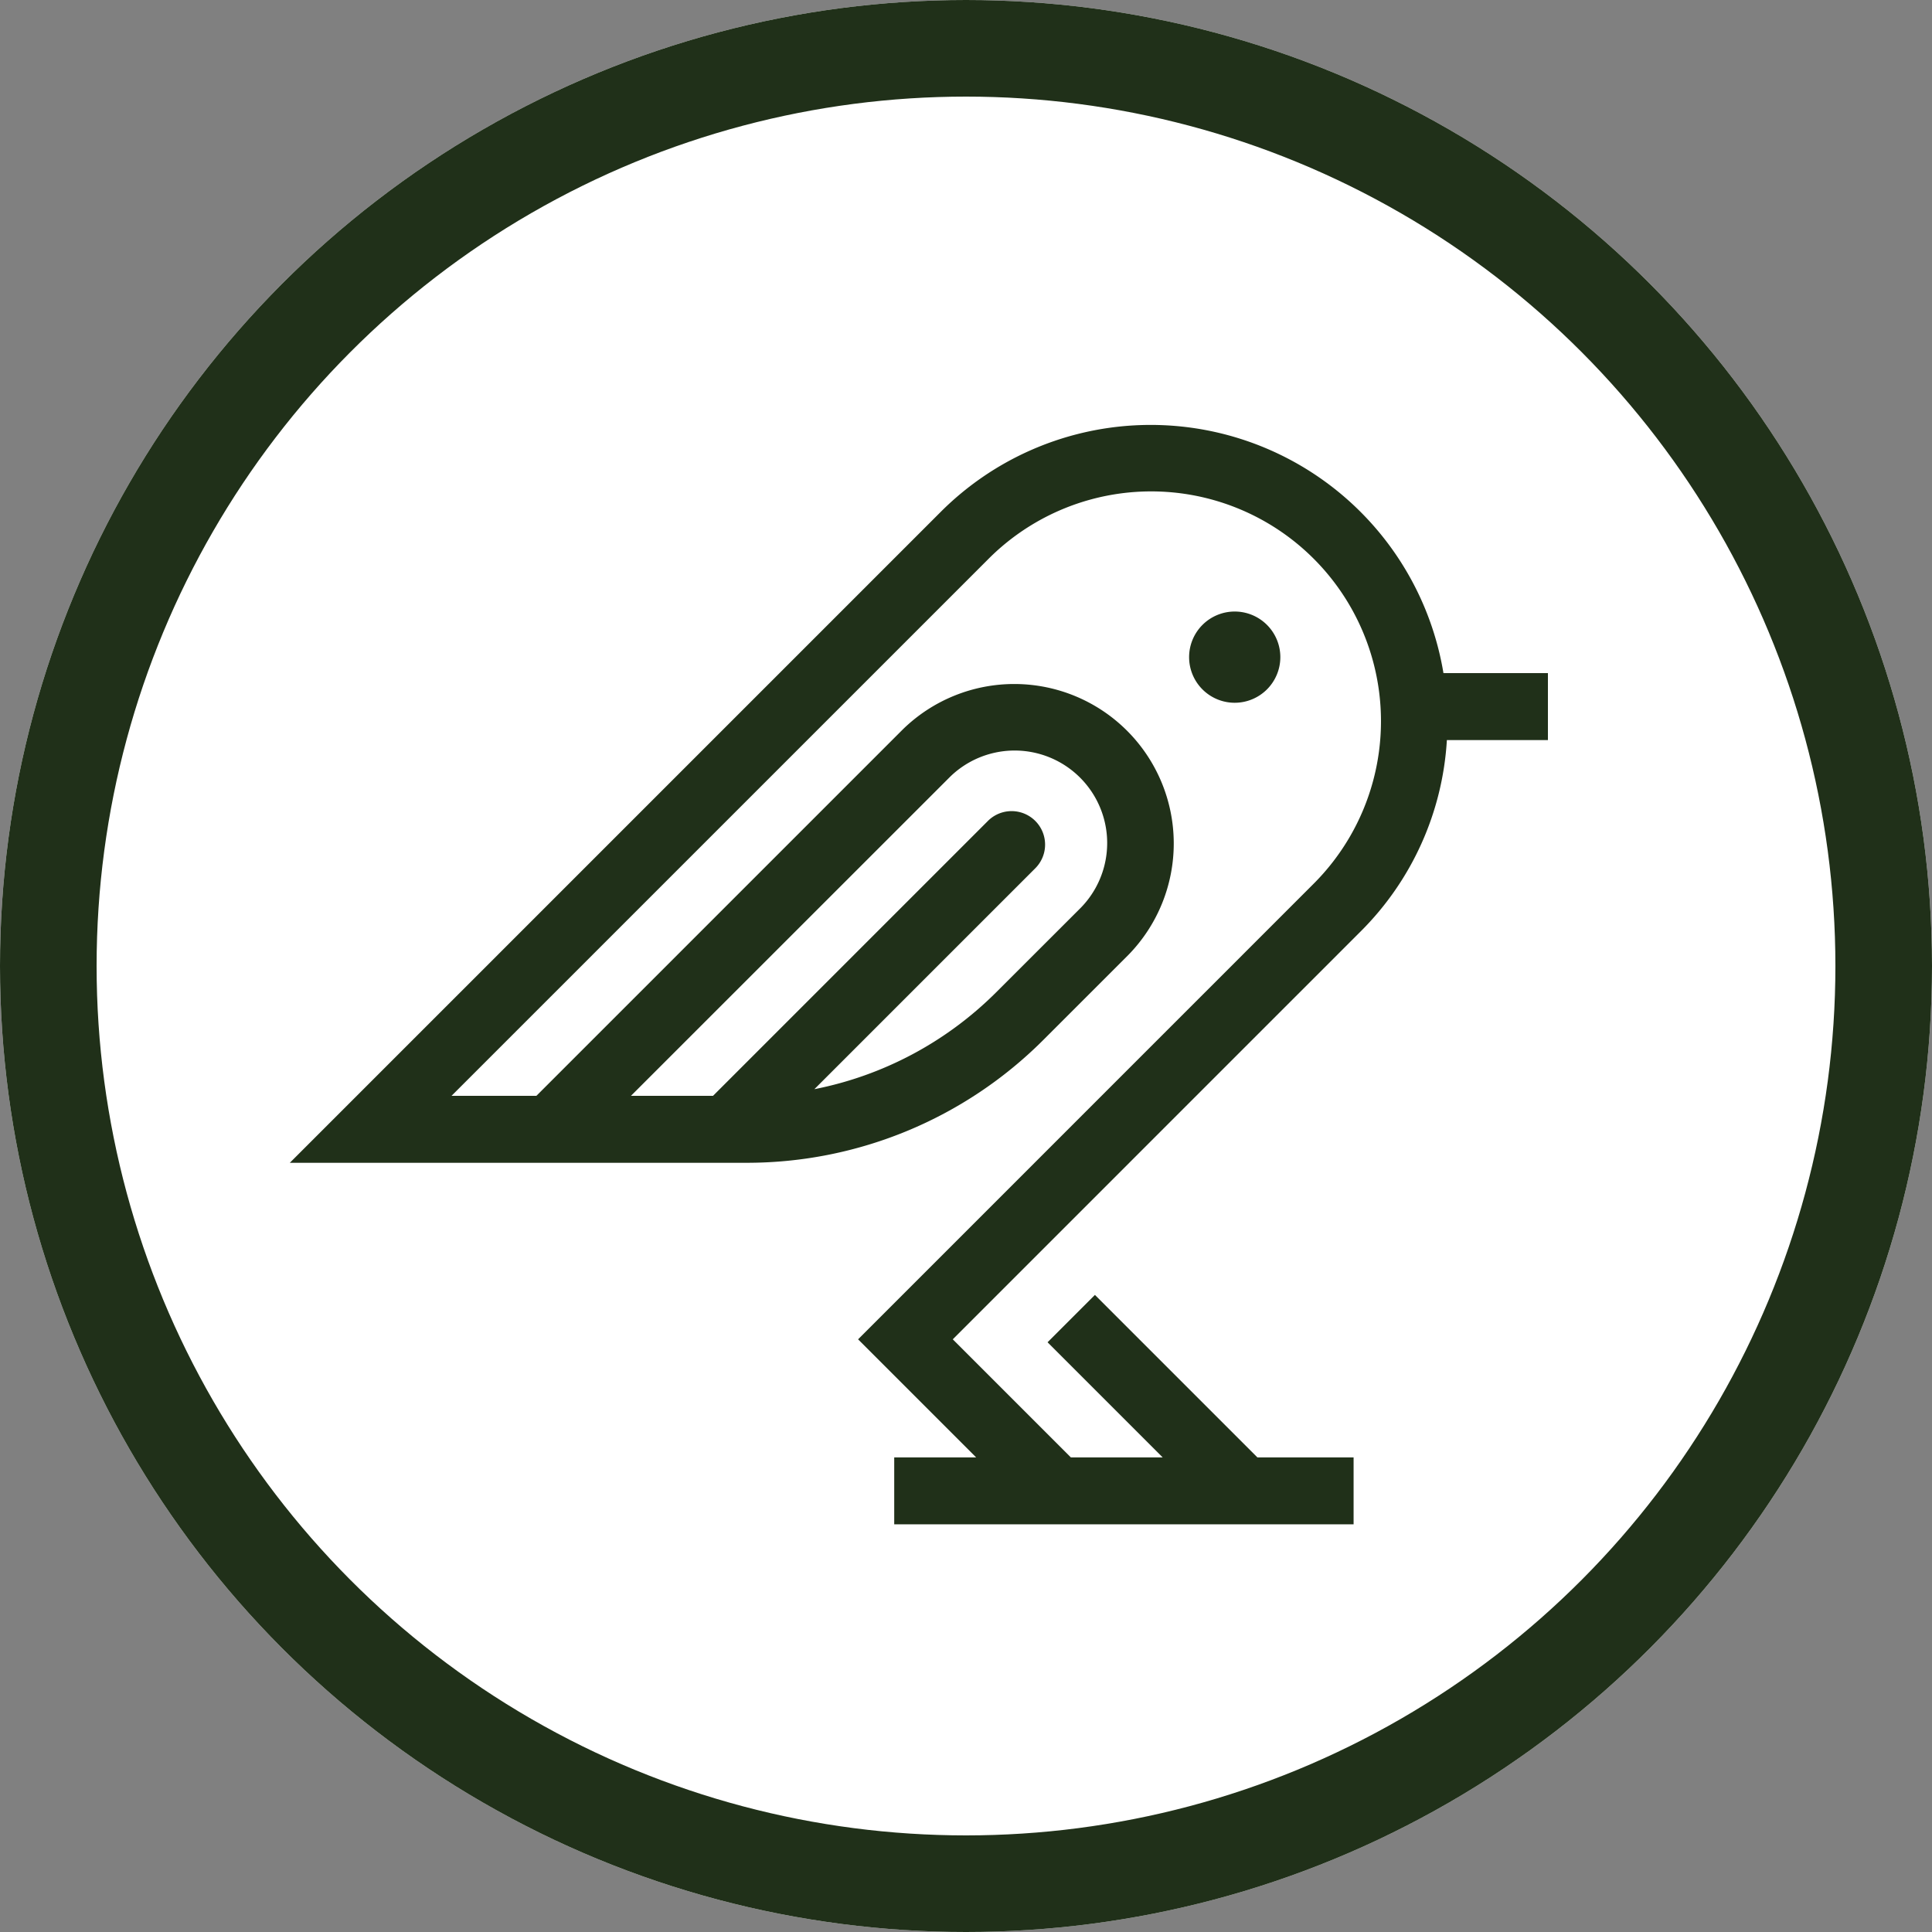
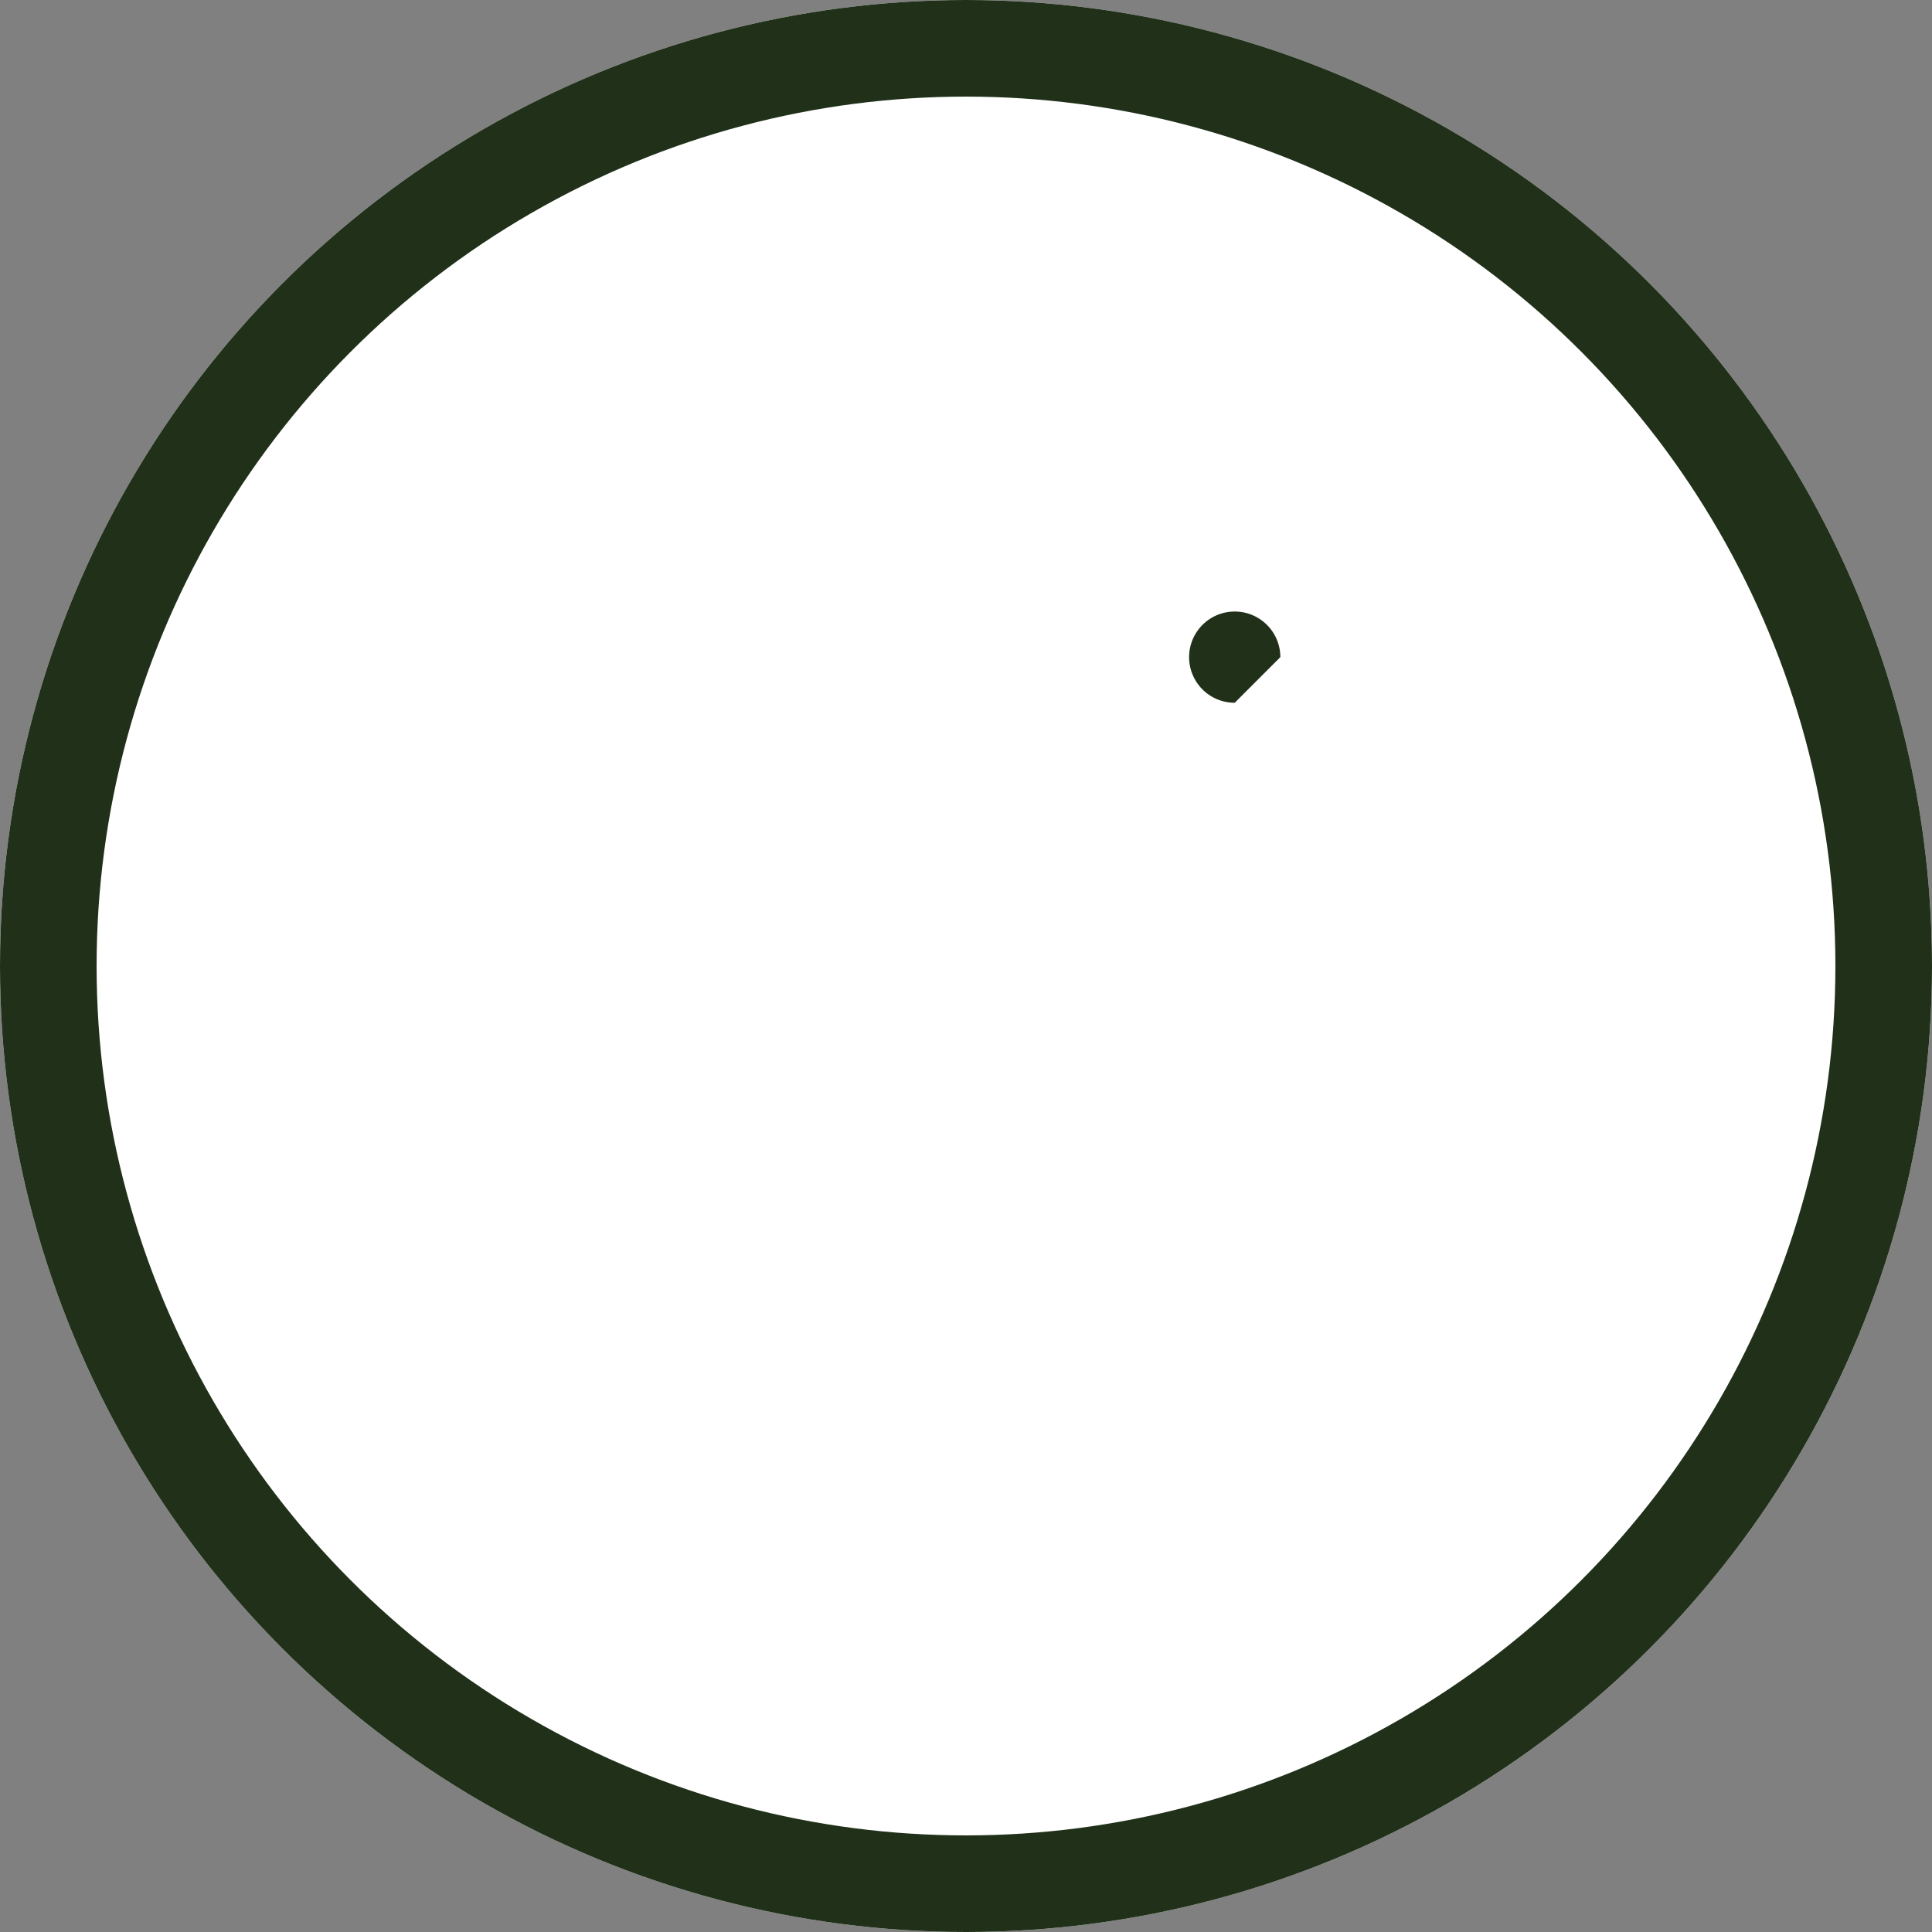
<svg xmlns="http://www.w3.org/2000/svg" width="100" height="100" viewBox="0 0 100 100">
  <rect x="0" y="0" width="100" height="100" fill="#808080" stroke="none" />
  <g id="icon1" transform="translate(-385 -998)">
    <g id="Ellipse_2" data-name="Ellipse 2" transform="translate(385 998)" fill="#fff" stroke="#203019" stroke-width="5">
      <circle cx="50" cy="50" r="50" stroke="none" />
      <circle cx="50" cy="50" r="47.5" fill="none" />
    </g>
    <g id="Group_39" data-name="Group 39" transform="translate(-642.768 938.791)">
-       <path id="Path_108" data-name="Path 108" d="M1102.481,94.048a15.364,15.364,0,0,0-26.018-8.347l-33.694,33.694h23.673a21.7,21.7,0,0,0,15.313-6.343l4.417-4.416h0A8.255,8.255,0,0,0,1074.5,96.961l-18.968,18.968h-4.393l27.778-27.777a11.895,11.895,0,1,1,16.822,16.822l-23.557,23.558,6.111,6.111h-4.24v3.466h23.777v-3.466h-4.98l-8.409-8.409-2.451,2.451,5.958,5.958h-4.754l-6.111-6.111,21.106-21.106a15.246,15.246,0,0,0,4.469-9.91h5.23V94.048Zm-25.533,5.364a4.789,4.789,0,0,1,6.772,6.772h0L1079.3,110.6a18.325,18.325,0,0,1-9.38,4.985l11.434-11.434a1.733,1.733,0,0,0-2.451-2.451l-14.228,14.228h-4.248Z" transform="translate(0 0)" fill="#203019" />
-       <path id="Path_109" data-name="Path 109" d="M1179.413,110.928a2.361,2.361,0,1,0-2.361,2.361A2.363,2.363,0,0,0,1179.413,110.928Z" transform="translate(-85.375 -17.705)" fill="#203019" />
+       <path id="Path_109" data-name="Path 109" d="M1179.413,110.928a2.361,2.361,0,1,0-2.361,2.361Z" transform="translate(-85.375 -17.705)" fill="#203019" />
    </g>
  </g>
</svg>